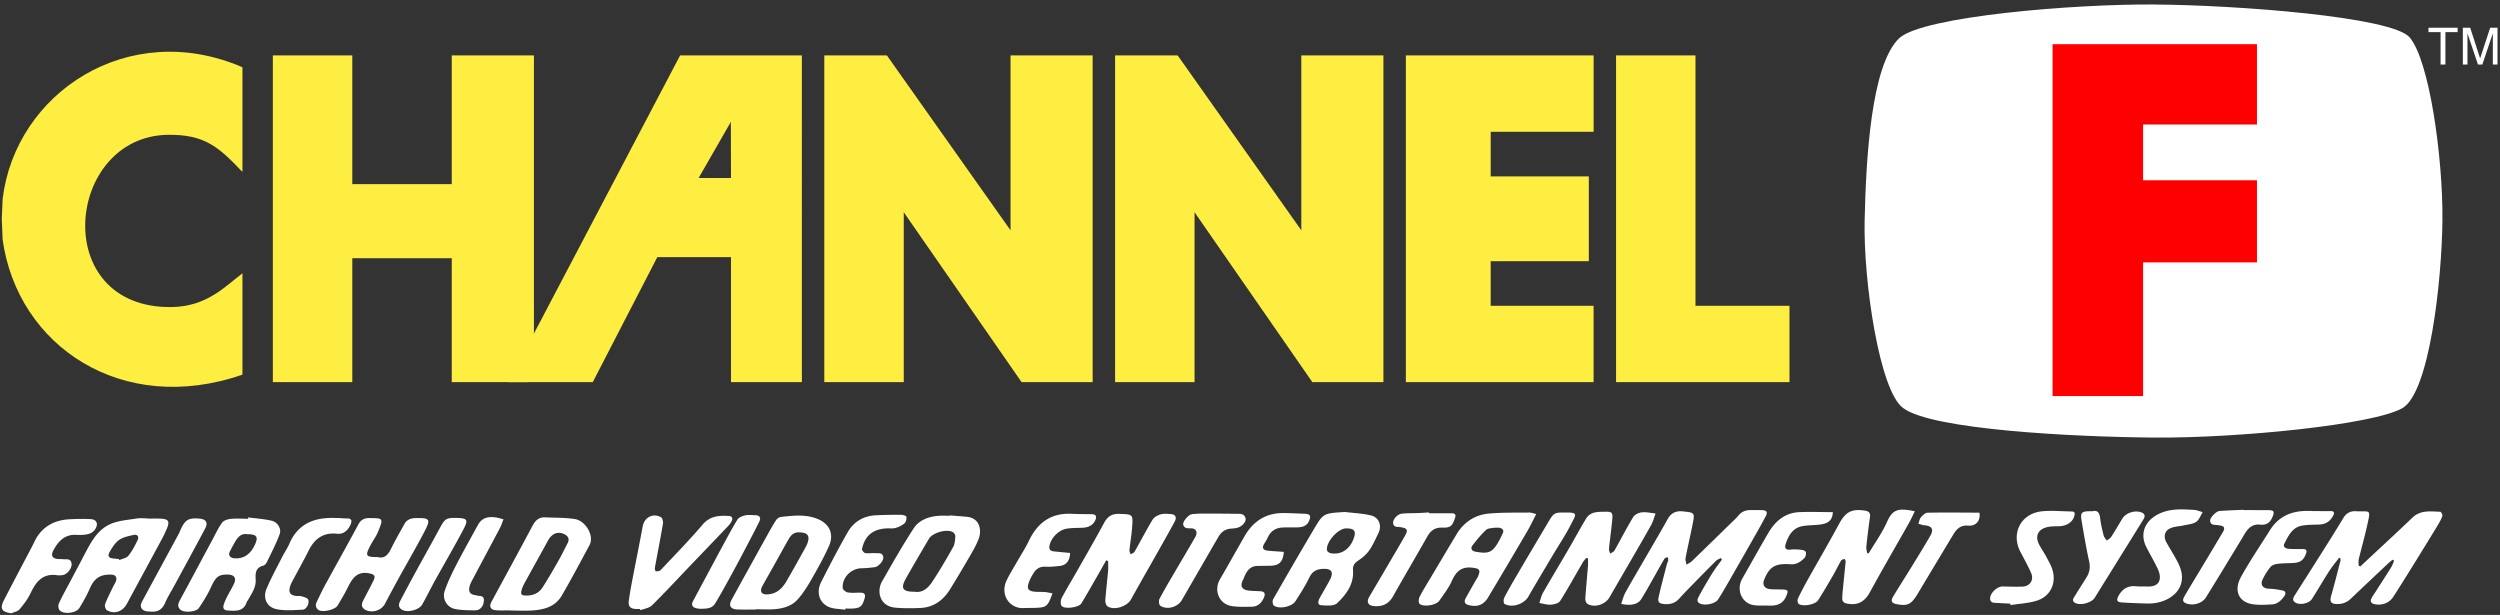
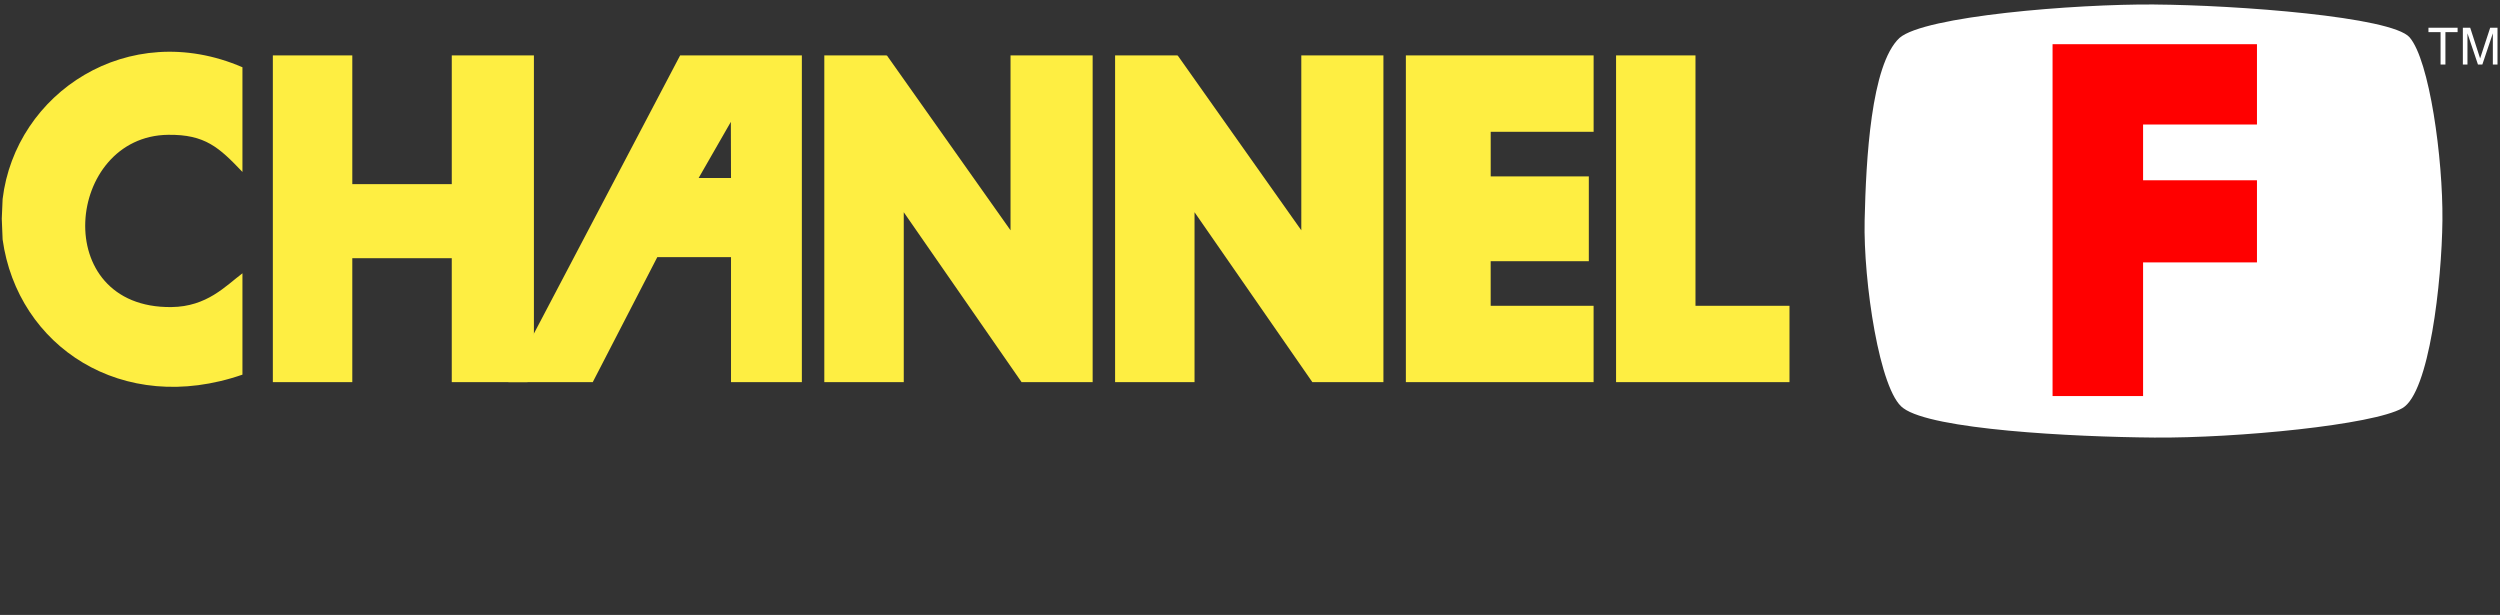
<svg xmlns="http://www.w3.org/2000/svg" width="557" height="137" fill="none">
  <rect width="100%" height="100%" fill="#333333" stroke="none" />
  <path d="m.396 48.726.188-4.396C3.43 20.718 28.547 3.986 54.017 14.983v23.325c-5.216-5.48-8.348-8.377-16.559-8.272-22.866.27-26.607 38.702.753 38.379 7.904-.097 12.028-4.673 15.806-7.526v22.58C27.207 92.772 3.881 77.109.584 53.362l-.188-4.636z" fill="#FEEE42" />
-   <path d="M521.17 124.254c-.753 1.004-1.571 1.967-2.249 3.02-1.307 2.03-2.509 4.127-3.806 6.162-.643 1.008-2.57 1.425-3.623.864-.74-.396-.681-.947-.283-1.573 2.33-3.658 4.657-7.318 6.97-10.986a338.588 338.588 0 0 0 3.941-6.369c.635-1.06 1.571-1.538 2.729-1.472 3.303.189 3.418-.718 2.535 3.265-.549 2.48-1.256 4.923-1.849 7.393-.113.471-.019.992-.021 1.489.124.049.247.099.372.151.582-.544 1.163-1.086 1.743-1.63 3.288-3.074 6.609-6.117 9.855-9.236 1.827-1.754 4.037-1.38 6.199-1.314.184.005.565.678.485.916-.245.728-.633 1.418-1.034 2.08a929.507 929.507 0 0 1-5 8.145c-1.623 2.614-3.246 5.229-4.914 7.817-.902 1.402-2.581 1.998-4.223 1.616-.662-.153-.973-.549-.671-1.194.245-.523.596-.999.909-1.489 1.175-1.834 2.367-3.66 3.519-5.509.283-.452.443-.977.66-1.47-.116-.077-.229-.157-.344-.235-.332.278-.679.542-.994.838-2.787 2.624-5.575 5.246-8.345 7.886-.947.902-2.078 1.234-3.331 1.143-1.128-.083-1.347-.66-1.025-1.786.742-2.584 1.392-5.193 2.071-7.796.045-.172.007-.367.007-.554-.087-.061-.184-.115-.283-.172zM383.407 124.327c-.36.203-.786.342-1.069.622a457.48 457.48 0 0 0-5.363 5.427c-.954.975-1.911 1.95-2.82 2.968-.881.987-1.936 1.342-3.243 1.246-1.237-.092-1.637-.394-1.368-1.578.551-2.436 1.203-4.848 1.825-7.269.078-.302.247-.584.299-.888.04-.236-.04-.49-.066-.735-.257.111-.636.146-.751.342-.822 1.375-1.585 2.788-2.379 4.18-.926 1.626-1.809 3.277-2.813 4.853-.751 1.182-2.298 1.509-4.456 1.043.32-.879.525-1.79.963-2.574 1.678-2.999 3.435-5.955 5.154-8.93 1.411-2.44 2.85-4.866 4.209-7.334.759-1.376 1.83-1.929 3.371-1.767 2.706.285 2.737.271 2.209 2.921-.495 2.487-1.081 4.953-1.562 7.443-.092.473.12 1.008.191 1.512.405-.252.867-.445 1.204-.77 2.902-2.798 5.785-5.62 8.667-8.437.587-.573 1.214-1.117 1.727-1.753.735-.909 1.682-1.213 2.786-1.206.825.005 1.649-.007 2.471.019 1.022.033 1.291.448.822 1.333a154.802 154.802 0 0 1-2.36 4.282c-1.924 3.39-3.858 6.772-5.801 10.152-.796 1.385-1.59 2.777-2.457 4.12-.648 1.005-3.05 1.476-4.117.885-.756-.421-.438-1.057-.186-1.538.728-1.387 1.531-2.732 2.327-4.082a39.77 39.77 0 0 1 1.392-2.171c.455-.664.952-1.3 1.43-1.951a16.14 16.14 0 0 0-.236-.365zM246.463 124.836c-.596 1.053-1.187 2.111-1.79 3.159-1.246 2.162-2.457 4.345-3.766 6.468-.54.871-3.661 1.309-4.341.567-.304-.332-.285-1.272-.04-1.743 1.045-2.013 2.242-3.947 3.361-5.921 2.047-3.606 4.129-7.196 6.096-10.847.758-1.408 1.702-2.077 3.342-2.025 3.111.096 3.147.035 2.897 3.184-.13 1.637-.412 3.26-.58 4.895-.03.301.161.626.248.94.304-.196.735-.318.895-.596 1.352-2.37 2.603-4.803 4.013-7.137.335-.556 1.11-.971 1.767-1.171.685-.207 1.477-.12 2.216-.08 1.103.061 1.472.688.942 1.677-1.067 2-2.19 3.969-3.304 5.945-2.148 3.809-4.325 7.601-6.449 11.424-.862 1.554-3.788 2.499-5.224 1.509-.323-.221-.511-.89-.481-1.333.156-2.185.424-4.364.615-6.55.064-.721.014-1.453.016-2.179-.141-.063-.287-.124-.433-.186zM416.384 123.227c1.369-2.305 2.966-4.512 4.049-6.946 1.248-2.802 2.485-3.163 6.192-2.36-.478.952-.89 1.863-1.38 2.733-2.873 5.092-5.822 10.142-8.621 15.277-1.151 2.115-2.673 3.003-5.05 2.56-.774-.144-1.128-.474-1.121-1.208a20.97 20.97 0 0 1 .118-1.753c.21-2.143.438-4.282.636-6.428.017-.186-.141-.386-.217-.581-.263.106-.657.136-.77.332-.629 1.074-1.159 2.204-1.783 3.281-1.093 1.884-2.183 3.771-3.366 5.598-.633.98-3.325 1.48-4.315.825-.233-.153-.337-.86-.191-1.166a69.326 69.326 0 0 1 2.264-4.343c2.289-4.096 4.668-8.143 6.889-12.274 1.44-2.676 2.773-3.467 5.769-3.006.864.134 1.291.462 1.144 1.446a150.625 150.625 0 0 0-.817 6.633c-.049.474.134.971.212 1.458l.358-.078zM353.432 124.306c-.25.309-.547.589-.745.928-1.691 2.895-3.304 5.837-5.094 8.668-.325.514-1.331.766-2.047.817-.848.059-1.719-.23-2.579-.367.271-.777.431-1.621.834-2.325 1.884-3.293 3.848-6.538 5.756-9.817 1.317-2.263 2.546-4.579 3.915-6.809.322-.528.996-.992 1.599-1.162.85-.237 1.785-.212 2.685-.226 1.336-.021 1.592.217 1.468 1.607-.201 2.223-.519 4.435-.742 6.656-.036.349.164.721.254 1.083.33-.228.789-.381.966-.697 1.408-2.48 2.701-5.028 4.18-7.464.335-.551 1.232-.975 1.918-1.048 1.001-.108 2.042.151 3.064.254-.318.851-.539 1.757-.975 2.544-1.569 2.831-3.21 5.625-4.829 8.428-1.479 2.56-2.972 5.113-4.444 7.676-.935 1.625-3.236 2.402-4.876 1.526-.306-.162-.558-.768-.534-1.149.15-2.422.395-4.836.588-7.255.048-.584.012-1.175.012-1.764-.129-.038-.252-.071-.374-.104zM32.845 115.542c1.02.005 2.042-.033 3.06.021 1.62.087 1.935.594 1.309 2.125a27.602 27.602 0 0 1-1.267 2.633c-2.335 4.341-4.688 8.672-7.036 13.009-.278.513-.532 1.043-.852 1.531-.987 1.505-2.653 1.983-4.228 1.104-.314-.174-.56-.987-.424-1.347.509-1.347 1.187-2.631 1.809-3.933.2-.422.494-.811.628-1.249.264-.869-.131-1.371-1.026-1.406-2.523-.101-3.83.825-4.822 3.116-.65 1.503-1.47 2.944-2.33 4.339-.699 1.133-3.492 1.453-4.376.504-.282-.304-.376-1.069-.202-1.465.648-1.46 1.441-2.86 2.188-4.275 1.204-2.28 2.426-4.553 3.618-6.84 1.408-2.702 2.885-5.453 5.808-6.694 1.783-.756 3.846-.879 5.797-1.201.763-.125 1.566-.017 2.35-.012-.004.014-.004.026-.004.04zm-6.341 9.021.099.221c.685-.313 1.592-.449 2.011-.975.839-1.055 1.487-2.289 2.068-3.516.351-.742-.1-1.3-.918-1.112-1.112.257-2.334.485-3.227 1.121-.895.638-1.555 1.701-2.115 2.692-.525.926-.167 1.359.916 1.447.386.03.775.08 1.166.122zM342.278 114.529c-.709 1.364-1.293 2.619-1.988 3.806-2.885 4.925-5.79 9.839-8.72 14.736-1.043 1.743-2.404 2.237-4.371 1.738-.956-.243-1.037-.834-.613-1.597.724-1.3 1.458-2.591 2.193-3.886.175-.307.401-.589.533-.912.607-1.493.308-1.741-1.282-1.931-2.423-.29-3.625.852-4.55 2.927-.705 1.583-1.812 2.999-2.808 4.44-.688.994-3.524 1.463-4.407.669-.259-.233-.205-1.105.012-1.526.725-1.425 1.583-2.787 2.402-4.164 1.939-3.26 3.875-6.518 5.828-9.768 1.639-2.728 4.096-4.353 7.216-4.638 2.997-.273 6.026-.188 9.04-.228.408-.005.82.174 1.515.334zm-9.438 3.057c-.436.106-1.3.069-1.745.481-1.103 1.017-2.064 2.204-2.985 3.399-.534.692-.254 1.29.622 1.451 2.918.527 3.712.162 5.022-2.017.4-.666.725-1.378 1.062-2.082.33-.69-.068-1.05-.664-1.21-.328-.09-.695-.019-1.312-.022zM299.668 114.072c1.894.231 3.821.311 5.67.733 1.917.438 2.624 2.287 1.747 4.046-.645 1.296-1.222 2.65-2.051 3.823-.627.886-1.531 1.63-2.447 2.238-.829.548-1.209 1.177-1.138 2.126.233 3.119-1.505 5.408-3.528 7.344-.707.676-2.372.568-3.566.455-.928-.087-.657-.982-.323-1.597.732-1.338 1.531-2.643 2.24-3.992.944-1.795.45-2.594-1.559-2.502-1.312.062-2.32.521-2.97 1.882-.886 1.854-2.017 3.599-3.128 5.335-.794 1.241-3.677 1.821-4.808.952-.266-.205-.351-1.048-.155-1.39a1118.878 1118.878 0 0 1 9.12-15.689c2.077-3.5 2.12-3.474 6.896-3.764zm.285 3.649c-1.83-.015-4.583 3.071-4.301 4.892.038.249.476.565.775.626 2.28.467 4.259-.784 5.156-3.205.632-1.703.212-2.297-1.63-2.313zM168.376 135.805c-1.408-.005-2.822.045-4.225-.03-1.374-.076-1.842-.879-1.192-2.071 2.579-4.725 5.198-9.431 7.81-14.139.681-1.227 1.359-2.457 2.115-3.637.226-.351.7-.714 1.093-.756 2.641-.28 5.297-.617 7.886.33 2.914 1.064 4.07 3.413 2.8 6.237-1.165 2.595-2.579 5.087-3.994 7.561-.846 1.476-1.79 2.937-2.907 4.211-1.352 1.54-3.29 2.073-5.278 2.223-1.362.104-2.737.012-4.106.008-.002.023-.002.042-.002.063zm2.438-3.368c2.124-.035 3.458-1.281 4.442-2.984a450.064 450.064 0 0 0 4.308-7.669 4.91 4.91 0 0 0 .521-1.423c.174-.907-.151-1.489-1.155-1.665-1.639-.285-2.44.04-3.299 1.554-1.155 2.033-2.278 4.084-3.418 6.127-.782 1.399-1.583 2.786-2.353 4.19-.629 1.145-.243 1.879.954 1.87zM55.29 115.278c1.768.238 3.568.339 5.292.756 1.255.304 2.164 1.776 1.738 2.937-.796 2.179-1.891 4.249-2.902 6.346-.141.294-.466.624-.768.702-1.698.44-1.778 1.688-1.686 3.092.118 1.802-.952 3.18-1.748 4.65-.054.101-.184.172-.214.278-.686 2.28-2.49 2.089-4.285 1.976-.784-.05-1.088-.453-.906-1.145.167-.634.445-1.246.742-1.835.506-1.01 1.107-1.974 1.585-2.994.57-1.22.066-1.973-1.274-2.023-2.186-.08-2.827.514-3.915 2.93-.716 1.585-1.68 3.069-2.645 4.525-.58.874-3.208 1.076-4.051.412-.721-.57-.632-1.288-.245-2.009 1.034-1.934 2.082-3.858 3.118-5.789 1.369-2.551 2.73-5.105 4.1-7.653.724-1.34 1.365-2.744 2.248-3.974.358-.497 1.239-.786 1.915-.852 1.279-.13 2.581-.031 3.874-.026.007-.104.017-.205.026-.304zm-.222 3.74c-1.157-.221-2.007.516-2.64 1.614a43.715 43.715 0 0 0-1.225 2.256c-.396.792.035 1.416.998 1.498 2.021.175 3.574-.841 4.575-2.986.836-1.793.47-2.379-1.708-2.382zM84.207 124.125c1.364.37 2.222-.424 2.888-1.802.921-1.898 1.998-3.724 3.015-5.577.584-1.063 1.552-1.315 2.683-1.324 2.918-.026 3.196.264 1.868 2.833-1.852 3.578-3.896 7.055-5.84 10.585a322.013 322.013 0 0 0-3.052 5.689c-.822 1.561-3.104 2.202-4.555 1.224-.73-.492-.68-1.187-.332-1.877.758-1.5 1.573-2.972 2.31-4.48.542-1.111.215-1.444-1.015-1.67-2.701-.494-3.745 1.237-4.727 3.225-.674 1.366-1.467 2.673-2.247 3.985-.532.897-3.31 1.564-4.188.994-.631-.412-.81-1.058-.478-1.755.605-1.269 1.201-2.546 1.875-3.78 2.473-4.532 5.005-9.031 7.445-13.579.551-1.027 1.338-1.394 2.365-1.387 3.166.021 3.283-.028 1.974 3.121-.445 1.074-1.185 2.021-1.72 3.064-1.154 2.254-1 2.49 1.731 2.511zM113.815 135.991c-1.098-.005-2.198.057-3.288-.028-1.27-.097-1.604-.824-.996-1.946 3.05-5.629 6.121-11.247 9.129-16.897.634-1.19 1.434-1.92 2.815-1.854 2.211.104 4.451.045 6.628.384 2.322.361 4.369 3.7 3.241 5.799-2.031 3.776-4.035 7.57-6.197 11.268-1.472 2.518-4.056 3.161-6.763 3.307-1.519.083-3.045.005-4.569 0v-.033zm3.561-3.302c1.446-.012 2.7-.565 3.493-1.797 1.204-1.87 2.323-3.795 3.423-5.728.772-1.355 1.462-2.756 2.174-4.146.475-.928.136-1.573-.749-2.007-1.444-.704-2.796-.122-3.654 1.468-1.502 2.788-3.064 5.544-4.585 8.324-.448.819-.959 1.637-1.225 2.52-.346 1.152-.09 1.375 1.123 1.366zM211.605 114.831c1.286.106 2.574.193 3.858.318 2.77.27 3.253 2.861 2.678 4.614-.457 1.387-1.22 2.687-1.955 3.964a280.572 280.572 0 0 1-4.499 7.539c-1.526 2.474-3.676 4.068-6.663 4.191-1.872.077-3.766.099-5.629-.083-3.357-.325-4.155-3.599-2.86-5.86 2.273-3.969 4.53-7.956 7.024-11.786 1.246-1.913 3.411-2.662 5.693-2.815.78-.052 1.569-.002 2.353 0-.005-.026-.002-.054 0-.082zm-7.785 17.012c1.769.283 2.999-.866 3.91-2.254 1.651-2.51 3.178-5.111 4.645-7.737.377-.676.415-1.573.469-2.379.021-.301-.283-.758-.568-.921-1.338-.768-4.506.127-5.299 1.477-1.722 2.925-3.446 5.851-5.116 8.807-1.274 2.261-.789 3.033 1.959 3.007zM142.588 135.683c-.275 0-.548.002-.824-.003-1.335-.026-1.844-.572-1.656-1.915.219-1.545.492-3.083.787-4.614.756-3.952 1.569-7.895 2.294-11.852.367-2.002 2.247-3.057 4.065-2.073.325.175.54.959.464 1.402-.563 3.309-1.22 6.602-1.818 9.906-.045.248.148.773.212.768.363-.019.846-.04 1.062-.271 3.166-3.358 6.395-6.663 9.391-10.17 1.656-1.939 3.66-2.014 5.83-1.908.716.035.942.542.612 1.171a5.13 5.13 0 0 1-.829 1.133c-2.808 2.949-5.632 5.886-8.449 8.828-2.814 2.941-5.577 5.933-8.472 8.792-.61.603-1.691.733-2.556 1.079a14.048 14.048 0 0 0-.113-.273zM286.033 122.954c-.177 2.24-1.011 3.053-3.029 3.095-.94.021-1.882.026-2.824.036-1.348.011-2.156.789-2.709 1.914-.191.384-.327.797-.523 1.178-.718 1.402-.283 2.238 1.317 2.41.855.092 1.722.094 2.581.146.959.059 1.095.626.773 1.375-.511 1.187-1.35 2.045-2.716 2.068-1.486.026-2.998.085-4.456-.139-2.824-.433-4.089-3.49-2.638-5.968 1.853-3.168 3.627-6.381 5.457-9.561 1.922-3.34 4.737-5.233 8.68-5.198 1.606.014 3.212.094 4.819.158 1.111.045 1.359.464.935 1.517-.537 1.33-1.684 1.498-2.9 1.521-1.057.021-2.117-.035-3.17.033-1.491.097-2.556.86-3.184 2.233-.21.457-.486.888-.747 1.319-.575.949-.342 1.482.763 1.595 1.161.12 2.329.179 3.571.268zM234.493 132.204c-1.11 3.031-1.287 3.161-4.278 3.238-.744.019-1.491 0-2.235.033-3.017.135-5.215-2.939-3.719-6.126.662-1.411 1.51-2.734 2.28-4.093.904-1.593 1.917-3.131 2.704-4.777 1.931-4.04 4.948-6.233 9.544-6.004 1.486.075 2.977.064 4.463.089 1.004.019 1.121.601.775 1.343-.532 1.145-1.531 1.606-2.746 1.668-1.209.063-2.431.021-3.618.212-1.818.294-3.519 2.089-3.849 3.86-.158.841.33 1.135 1.048 1.208 1.19.123 2.379.231 3.555.344-.059 1.814-.893 2.768-2.422 2.909-1.013.094-2.037.219-3.045.156-1.324-.083-2.17.532-2.777 1.585-.391.676-.785 1.373-1.015 2.113-.373 1.194-.033 1.693 1.206 1.849.81.101 1.641.035 2.459.098.534.04 1.059.182 1.67.295zM408.353 114.107c-.061 2-1.263 2.62-3.201 2.806-1.206.115-2.436.094-3.62.322-2.167.417-3.081 2.137-3.698 4.007-.262.794-.012 1.354 1.071 1.213.844-.108 1.722-.028 2.575.061.323.033.845.299.874.514.054.414-.04.996-.314 1.276-.859.888-1.879 1.552-3.219 1.404-.156-.016-.314-.021-.471-.026-2.945-.096-4.169.7-5.276 3.425-.467 1.152.009 2.021 1.271 2.15.973.102 1.96.04 2.94.092 1.159.061 1.147.351.711 1.42-.826 2.017-2.405 2.236-4.223 2.151-1.135-.054-2.315.094-3.394-.172-2.459-.605-3.517-3.512-2.226-5.778 1.932-3.396 3.832-6.809 5.801-10.184 1.56-2.669 3.736-4.558 6.979-4.685 2.45-.097 4.904-.005 7.42.004zM515.157 113.863c1.362.004 2.726.028 4.087.007.761-.012.923.346.622.951-.648 1.291-1.677 2.002-3.164 2.052-1.321.042-2.671.007-3.952.271-2.11.435-2.937 2.31-3.799 3.987-.382.742.341 1.119 1.041 1.154 1.015.052 2.035.052 3.053.043.751-.007 1.005.271.737 1.01-.511 1.416-1.251 2.002-2.758 2.089-1.211.071-2.431.052-3.632.198-.54.066-1.209.299-1.529.695-.7.86-1.307 1.828-1.776 2.831-.556 1.19.156 1.998 1.463 2.016 1.005.015 2.018.201 3.012.394.829.162.688.841.372 1.274-.671.926-1.502 1.764-2.734 1.826-1.402.07-2.831.169-4.212-.024-3.281-.459-4.333-3.116-2.701-6.082 1.976-3.587 4.296-6.986 6.479-10.46 1.901-3.024 4.739-4.254 8.211-4.258.391 0 .785.002 1.176.004.004.007.004.015.004.022zM188.321 135.848c-1.255-.201-2.631-.144-3.742-.655-2.101-.966-2.744-3.312-1.614-5.538 1.894-3.731 3.828-7.447 5.905-11.077 1.34-2.341 3.517-3.634 6.258-3.771 1.878-.094 3.762-.115 5.642-.106.416.002 1.165.245 1.182.433.045.481-.085 1.162-.417 1.454-.546.483-1.277.833-1.988 1.036-.622.177-1.324.066-1.988.099-3.062.146-4.899 1.653-5.504 4.621-.052.25.431.832.732.886.679.122 1.406-.045 2.104.014.718.061 1.714-.247 1.898.864.132.801-1.041 2.148-1.884 2.257-.968.125-1.944.235-2.919.242-2.355.022-4.414 2.071-4.228 4.424.029.365.707.892 1.148.966.916.15 1.874.035 2.814.049.85.012 1.176.33.916 1.26-.49 1.748-.972 2.212-2.753 2.28-.509.019-1.018 0-1.529-.002a8.271 8.271 0 0 1-.033.264zM2.53 136.641c-2.14-.289-2.618-1.038-1.667-2.89 2.056-3.999 4.17-7.97 6.258-11.953.417-.796.764-1.642 1.268-2.377 1.7-2.489 4.188-3.573 7.113-3.728 1.562-.083 3.132-.111 4.694-.031 1.354.068 1.762 1.065 1.032 2.216-.622.98-1.607 1.19-2.64 1.277-.547.047-1.1.033-1.647.009-2.532-.11-3.964 1.442-5.029 3.423-.676 1.26-.226 1.908 1.194 1.978.274.014.554-.014.822.022.759.101 1.781-.269 2.012.895.196.989-.907 2.461-1.91 2.635-.42.073-.87.106-1.289.045-3.278-.49-4.755 1.517-5.978 4.094-.603 1.272-1.5 2.433-2.42 3.511-.399.469-1.195.594-1.812.874zM476.738 134.42c-1.519-.073-2.814-.103-4.105-.207-.961-.078-1.119-.488-.693-1.321.839-1.637 2.092-2.457 3.974-2.273.857.082 1.724.033 2.589.059 2.887.087 3.153-1.96 2.275-3.858-.773-1.663-1.713-3.249-2.553-4.883-1.454-2.827-.504-5.597 2.277-7.182 2.657-1.514 5.498-1.314 8.35-1.147.643.038 1.272.328 1.908.5-.471.741-.787 1.712-1.453 2.164-.749.507-1.812.57-2.747.782-.98.222-2.037.233-2.944.615-1.347.568-1.663 1.87-.933 3.184.886 1.595 1.899 3.124 2.695 4.761 2.435 5.009-1.331 8.368-5.688 8.802-1.048.103-2.118.007-2.952.004zM447.895 134.488c-1.135-.056-2.268-.115-3.404-.174-.669-.035-1.13-.254-1.09-1.055.061-1.218 1.63-2.638 2.848-2.598 1.441.047 2.885.082 4.326.038 1.703-.055 2.643-1.468 1.953-3.039-.707-1.609-1.566-3.154-2.384-4.713-2.169-4.136.137-8.573 4.848-9.033 2.164-.212 4.371.017 6.559.04.653.007.778.306.632.917-.351 1.462-1.722 2.364-3.595 2.381-.89.007-1.816.009-2.661.24-1.927.528-2.535 2.028-1.611 3.823.48.937 1.1 1.804 1.599 2.734.492.919 1.027 1.838 1.345 2.82.963 2.986-.365 5.94-3.366 6.927-1.891.622-3.962.695-5.954 1.015-.014-.106-.031-.214-.045-.323zM466.187 113.907c1.161-.313 1.597.356 1.736 1.602.141 1.274.452 2.537.767 3.783.104.414.453.767.691 1.149.336-.268.77-.476.991-.82.869-1.345 1.668-2.734 2.504-4.103.763-1.25 2.751-1.879 4.164-1.385.888.311.945.879.528 1.555-2.186 3.549-4.395 7.082-6.595 10.623-1.42 2.282-2.841 4.564-4.256 6.851-.719 1.159-3.303 1.842-4.447 1.122-.747-.469-.276-1.03.021-1.515.855-1.397 1.741-2.775 2.607-4.167.693-1.114.851-2.244.554-3.582-.674-3.053-1.194-6.141-1.703-9.226-.276-1.665.115-1.946 2.438-1.887zM75.3 115.408c.659.033 1.4.103 2.143.101.791 0 .98.443.775 1.067-.387 1.18-1.463 2.539-3.086 2.346-2.963-.351-4.996 1.013-6.315 3.651-1.19 2.374-2.496 4.689-3.74 7.035a5.71 5.71 0 0 0-.452 1.081c-.387 1.31.04 1.948 1.382 2.089.389.041.808-.044 1.168.071.54.172 1.336.353 1.49.742.331.841-.397 2.2-1.197 2.24-1.97.097-4.012.285-5.905-.12-2.134-.457-3.041-2.497-2.184-4.527 1.044-2.478 2.356-4.843 3.573-7.245.476-.94 1.098-1.814 1.51-2.78 1.745-4.077 4.975-5.721 9.224-5.758.51-.003 1.02.004 1.613.007zM267.227 114.43c2.89.01 5.512-.009 8.134.045.815.016 1.839-.156 2.141.973.2.746-.679 1.799-1.725 2.112-.48.144-1.001.184-1.507.217-1.291.087-2.191.77-2.812 1.842-2.723 4.69-5.432 9.391-8.148 14.083-.911 1.576-3.297 2.254-4.797 1.25-.285-.19-.398-1.104-.201-1.479 1.072-2.042 2.259-4.023 3.423-6.015 1.517-2.601 3.066-5.18 4.564-7.79.606-1.055.217-1.905-.822-1.952-.73-.033-1.58.139-1.851-.815-.177-.62 1.003-2.068 1.767-2.29.15-.044.306-.077.461-.089.544-.04 1.093-.073 1.373-.092zM499.774 113.643c1.874.008 3.752.01 5.627.022 1.206.007 1.377.299.961 1.382-.493 1.279-1.279 2-2.744 1.845-2.474-.264-3.26 1.684-4.264 3.335-2.609 4.287-5.2 8.585-7.85 12.846-.869 1.397-2.911 1.962-4.452 1.354-1.029-.405-.617-1.135-.264-1.736 1.359-2.315 2.761-4.607 4.144-6.908 1.443-2.409 2.887-4.819 4.324-7.231.539-.907.311-1.359-.742-1.493-.04-.005-.08 0-.118-.012-.723-.212-1.785.184-1.985-.975-.111-.641 1.316-2.165 2.089-2.224 1.755-.132 3.514-.181 5.271-.263 0 .018.003.037.003.058zM318.39 114.348c1.644.005 3.29.023 4.934.012.825-.005 1.154.219.829 1.125-.607 1.696-.942 2.125-2.795 2.066-1.701-.056-2.638.702-3.42 2.094-2.476 4.405-5.069 8.746-7.535 13.157-.966 1.729-2.351 2.381-4.238 2.24-1.344-.101-1.773-.928-1.097-2.07 2.044-3.456 4.07-6.918 6.1-10.383.65-1.109 1.305-2.219 1.927-3.344.626-1.136.436-1.52-.817-1.743-.038-.007-.078-.01-.116-.022-.655-.19-1.62.177-1.773-.918-.109-.78.921-2 1.9-2.111 1.239-.139 2.499-.096 3.75-.146.782-.03 1.564-.091 2.348-.139.003.062.003.121.003.182zM441.021 114.223c.287 1.774-.765 3.031-2.506 2.888-1.729-.142-2.589.753-3.345 2.013-2.626 4.367-5.257 8.729-7.871 13.103-1.451 2.431-2.228 2.841-4.699 2.386-1.136-.209-1.409-.702-.806-1.705 1.326-2.209 2.725-4.374 4.073-6.571 1.429-2.33 2.88-4.65 4.232-7.024.801-1.404.29-2.167-1.309-2.271-.464-.03-.919-.235-1.378-.36.183-.485.259-1.065.577-1.434.386-.448.973-1.009 1.481-1.018 3.863-.073 7.728-.021 11.551-.007zM112.177 115.686c-.281.713-.46 1.333-.754 1.889-2.115 4.006-4.259 7.998-6.378 12.002-.217.41-.387.863-.476 1.315-.167.848.127 1.465 1.043 1.658.191.04.394.052.575.115.629.222 1.649-.11 1.623 1.072-.028 1.26-.808 2.249-1.913 2.245-1.5-.005-3.031-.014-4.496-.295-1.82-.346-2.94-2.263-2.318-4.056.674-1.943 1.569-3.822 2.511-5.653 1.557-3.021 3.227-5.985 4.857-8.969.831-1.524 2.101-2.042 4.181-1.7.417.07.824.2 1.545.377zM101.656 115.398c2.577.026 2.704.448 1.543 2.652-2.005 3.802-4.188 7.509-6.27 11.271-.983 1.773-1.866 3.599-2.862 5.363-.678 1.203-3.163 1.847-4.393 1.22-.99-.504-.9-1.279-.473-2.089a435.115 435.115 0 0 1 3.318-6.209c1.84-3.363 3.722-6.703 5.545-10.076 1.041-1.932 1.38-2.177 3.592-2.132zM155.938 135.638c-.125-.019-.52-.045-.892-.146-.825-.229-1.065-.761-.66-1.522 1.416-2.659 2.841-5.311 4.266-7.966.72-1.345 1.434-2.694 2.167-4.034 1.144-2.087 2.242-4.205 3.497-6.226.304-.49 1.11-.784 1.741-.923.709-.158 1.481-.047 2.226-.033.937.017 1.319.53.904 1.383-.923 1.9-1.919 3.768-2.902 5.641-1.036 1.974-2.07 3.945-3.142 5.9-1.201 2.193-2.402 4.39-3.679 6.539-.692 1.158-1.418 1.389-3.526 1.387zM348.738 114.195c3.039-.076 2.335.52 1.315 2.558-1.199 2.393-2.718 4.628-4.089 6.936-1.83 3.083-3.677 6.157-5.462 9.264-.947 1.646-3.642 2.553-5.309 1.59-.219-.127-.243-.99-.052-1.357.876-1.701 1.837-3.356 2.807-5.008 2.335-3.973 4.681-7.937 7.036-11.897 1.208-2.035 1.38-2.117 3.754-2.086zM33.613 136.264c-.273-.014-.549-.011-.82-.047-1.283-.162-1.761-1.045-1.156-2.167 2.732-5.052 5.471-10.099 8.206-15.152.148-.273.25-.57.38-.855 1-2.235 1.773-2.697 4.173-2.501 1.505.122 2.011.888 1.31 2.212-2.27 4.279-4.598 8.528-6.904 12.789-.688 1.272-1.477 2.502-2.042 3.828-.629 1.455-1.64 2.023-3.147 1.893z" fill="#fff" />
  <path d="M118.956 81.373v-69.03h-18.302V41.03H78.493V12.344H60.79v72.799h17.702V57.525h22.161v27.612h16.879" fill="#FEEE42" />
  <path d="m151.53 12.35-38.266 72.793h18.8l14.382-27.852h16.423v27.852h15.786V12.344l-27.125.006zm4.124 27.312 7.179-12.51.036 12.51h-7.215zM360.059 85.143V12.35h17.695v55.776h20.943v17.017h-38.638zM313.227 85.143V12.35h41.831v17.011h-22.929v9.94h21.861v18.89h-21.867v9.935h22.929v17.017h-41.825zM248.441 85.143V12.35l13.842-.006.018.084.078-.084 27.552 38.969V12.343h18.296v72.799h-15.853v-.03l-26.231-37.828v37.858h-17.702z" fill="#FEEE42" />
-   <path d="M479.982 1.005c18.428.126 52.876 2.732 56.862 7.3 4.442 5.09 7.467 27.017 7.329 40.78-.138 13.764-2.929 38.417-8.926 41.85-6.531 3.734-36.855 6.705-55.265 6.555-18.41-.15-49.539-1.783-55.926-6.555-5.288-3.685-8.926-28.344-8.614-41.85.307-13.505 1.399-34.652 7.75-40.624 5.51-4.863 39.058-7.588 56.79-7.462v.006z" fill="#fff" />
+   <path d="M479.982 1.005c18.428.126 52.876 2.732 56.862 7.3 4.442 5.09 7.467 27.017 7.329 40.78-.138 13.764-2.929 38.417-8.926 41.85-6.531 3.734-36.855 6.705-55.265 6.555-18.41-.15-49.539-1.783-55.926-6.555-5.288-3.685-8.926-28.344-8.614-41.85.307-13.505 1.399-34.652 7.75-40.624 5.51-4.863 39.058-7.588 56.79-7.462z" fill="#fff" />
  <path d="M183.656 85.143V12.35l13.842-.006.018.084.078-.084 27.552 38.969V12.343h18.296v72.799h-15.853v-.03l-26.231-37.828v37.858h-17.702z" fill="#FEEE42" />
  <path d="M544.84 7.164h2.713v-.979h-6.494v.979h2.701v7.22h1.08v-7.22zM555.405 14.385h1.038v-8.2h-1.633l-2.239 6.831-2.209-6.83h-1.638v8.199h1.026V7.422l2.341 6.963h.973l2.341-6.963v6.963z" fill="#fff" />
  <path d="M457.311 9.847V88.24h20.168V58.462h25.373V40.166h-25.373V27.741h25.373V9.847h-45.541z" fill="red" />
</svg>